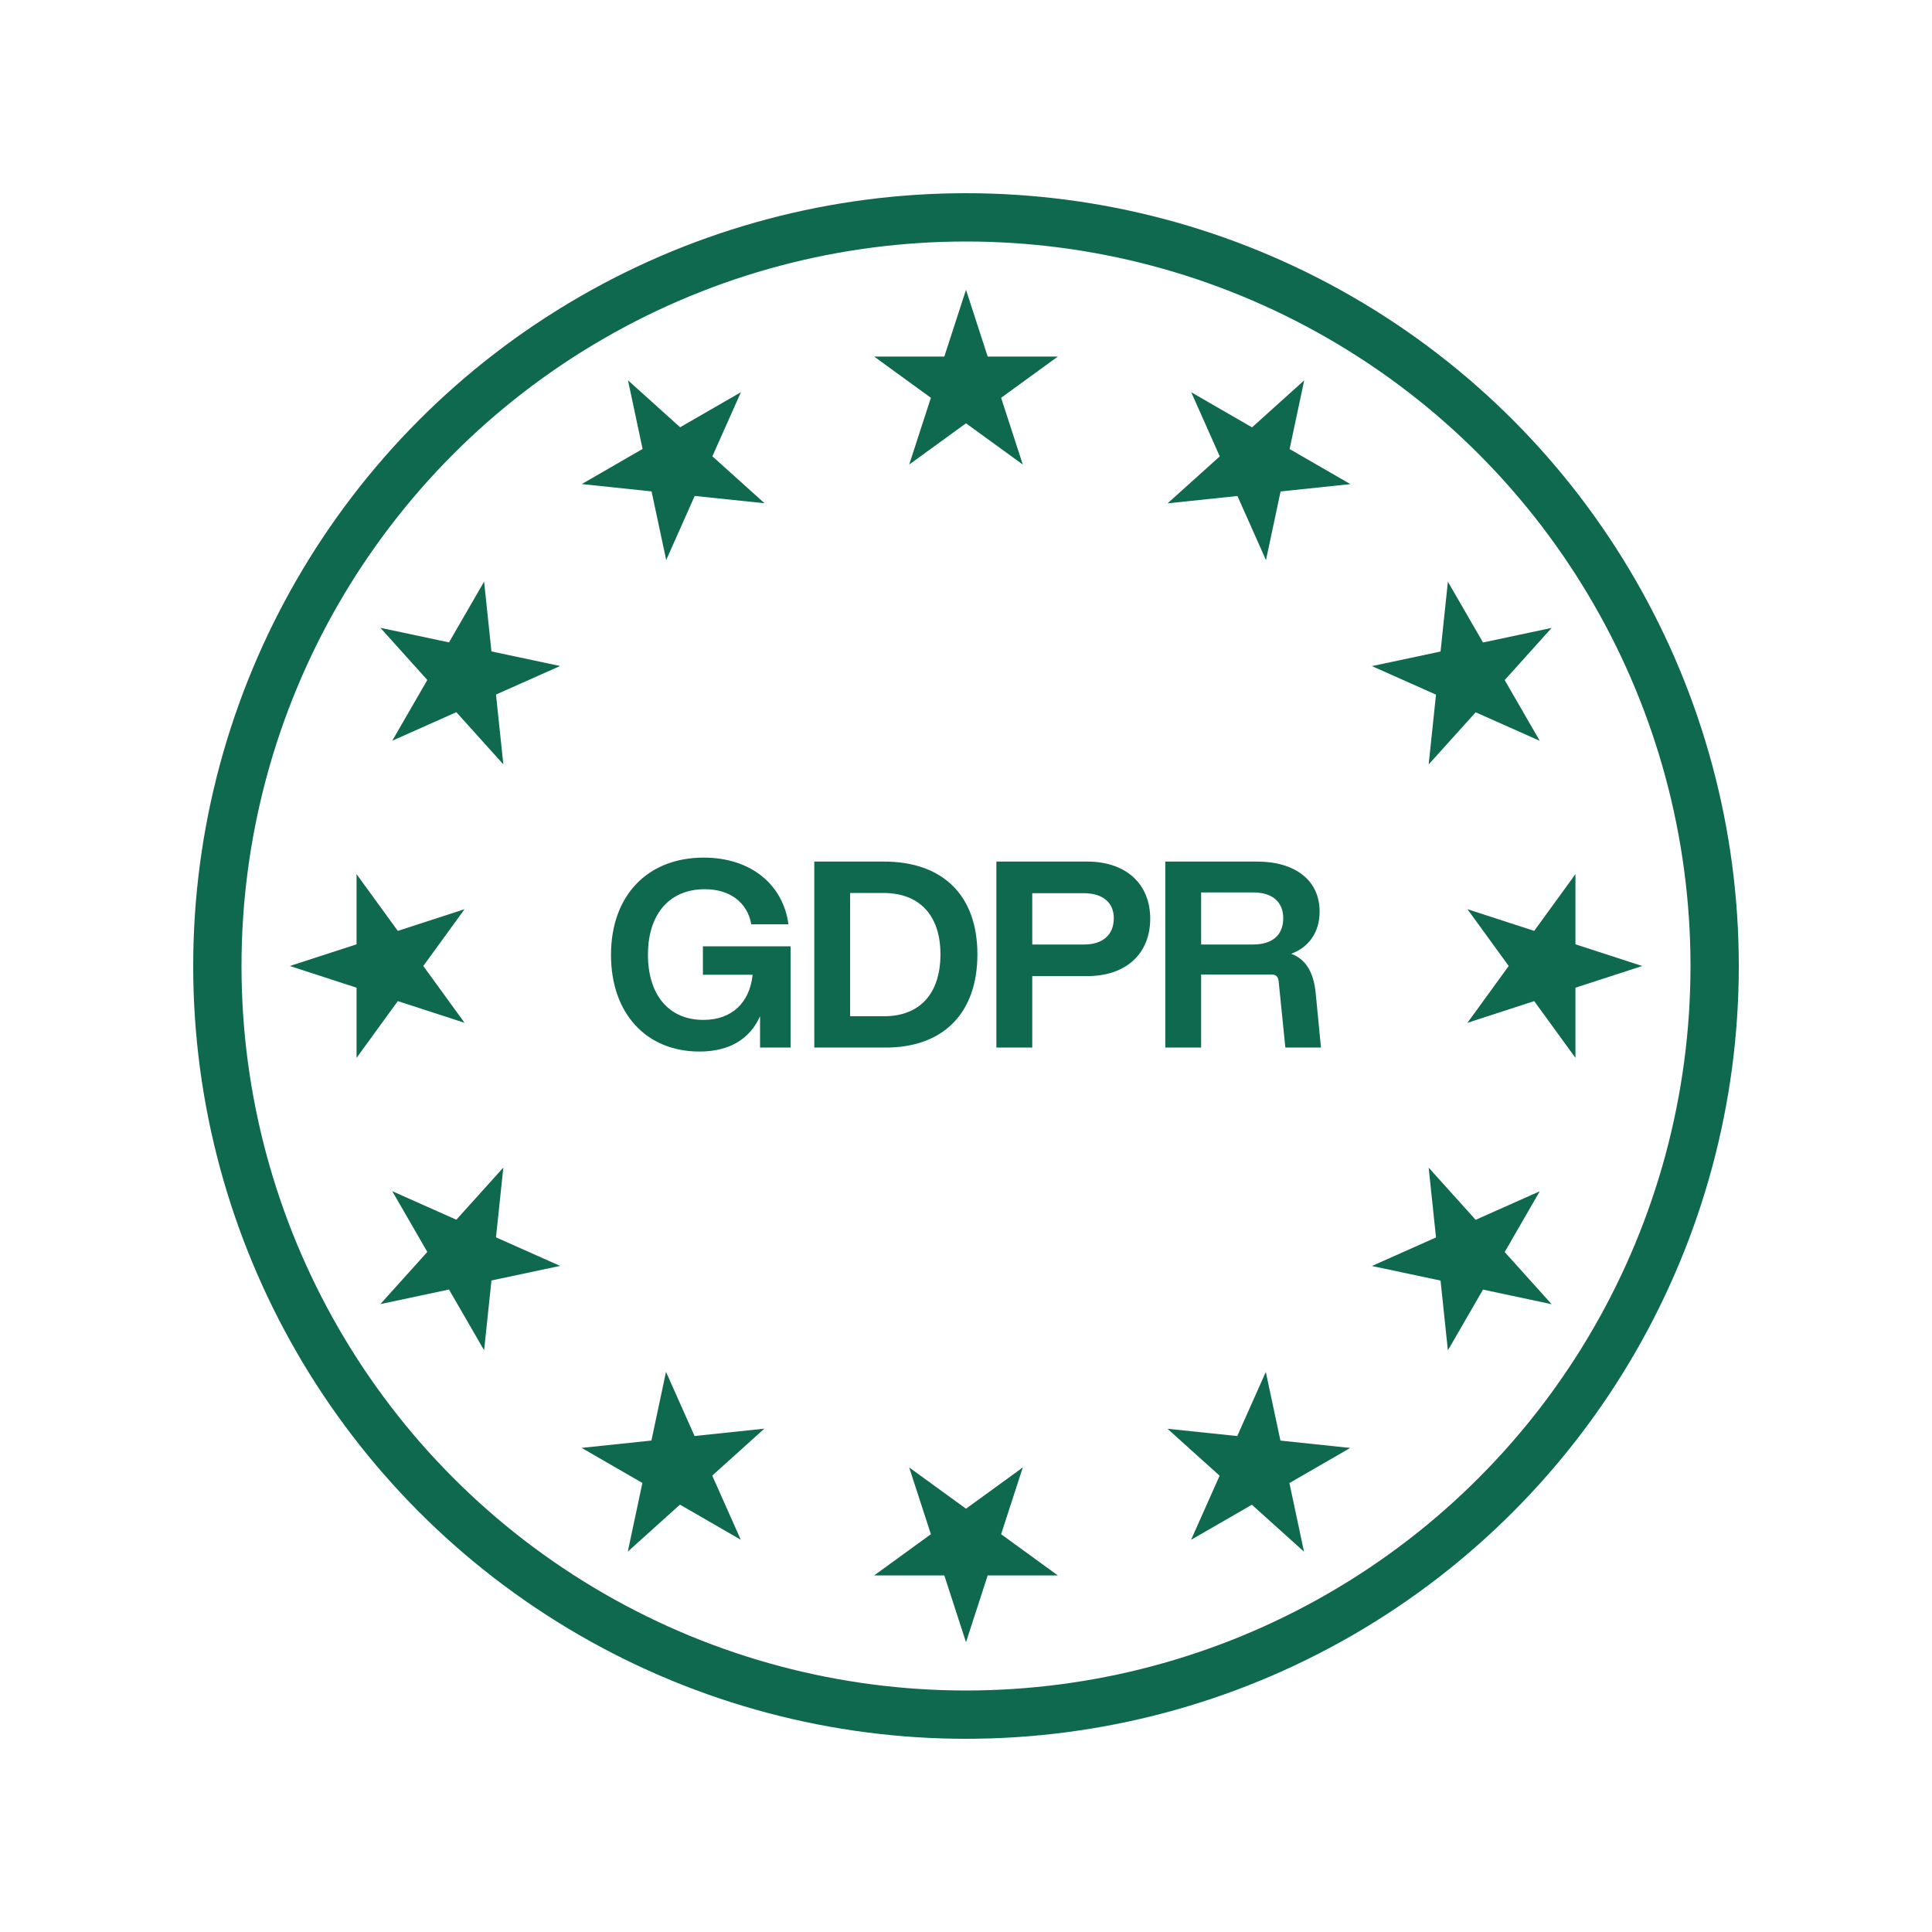
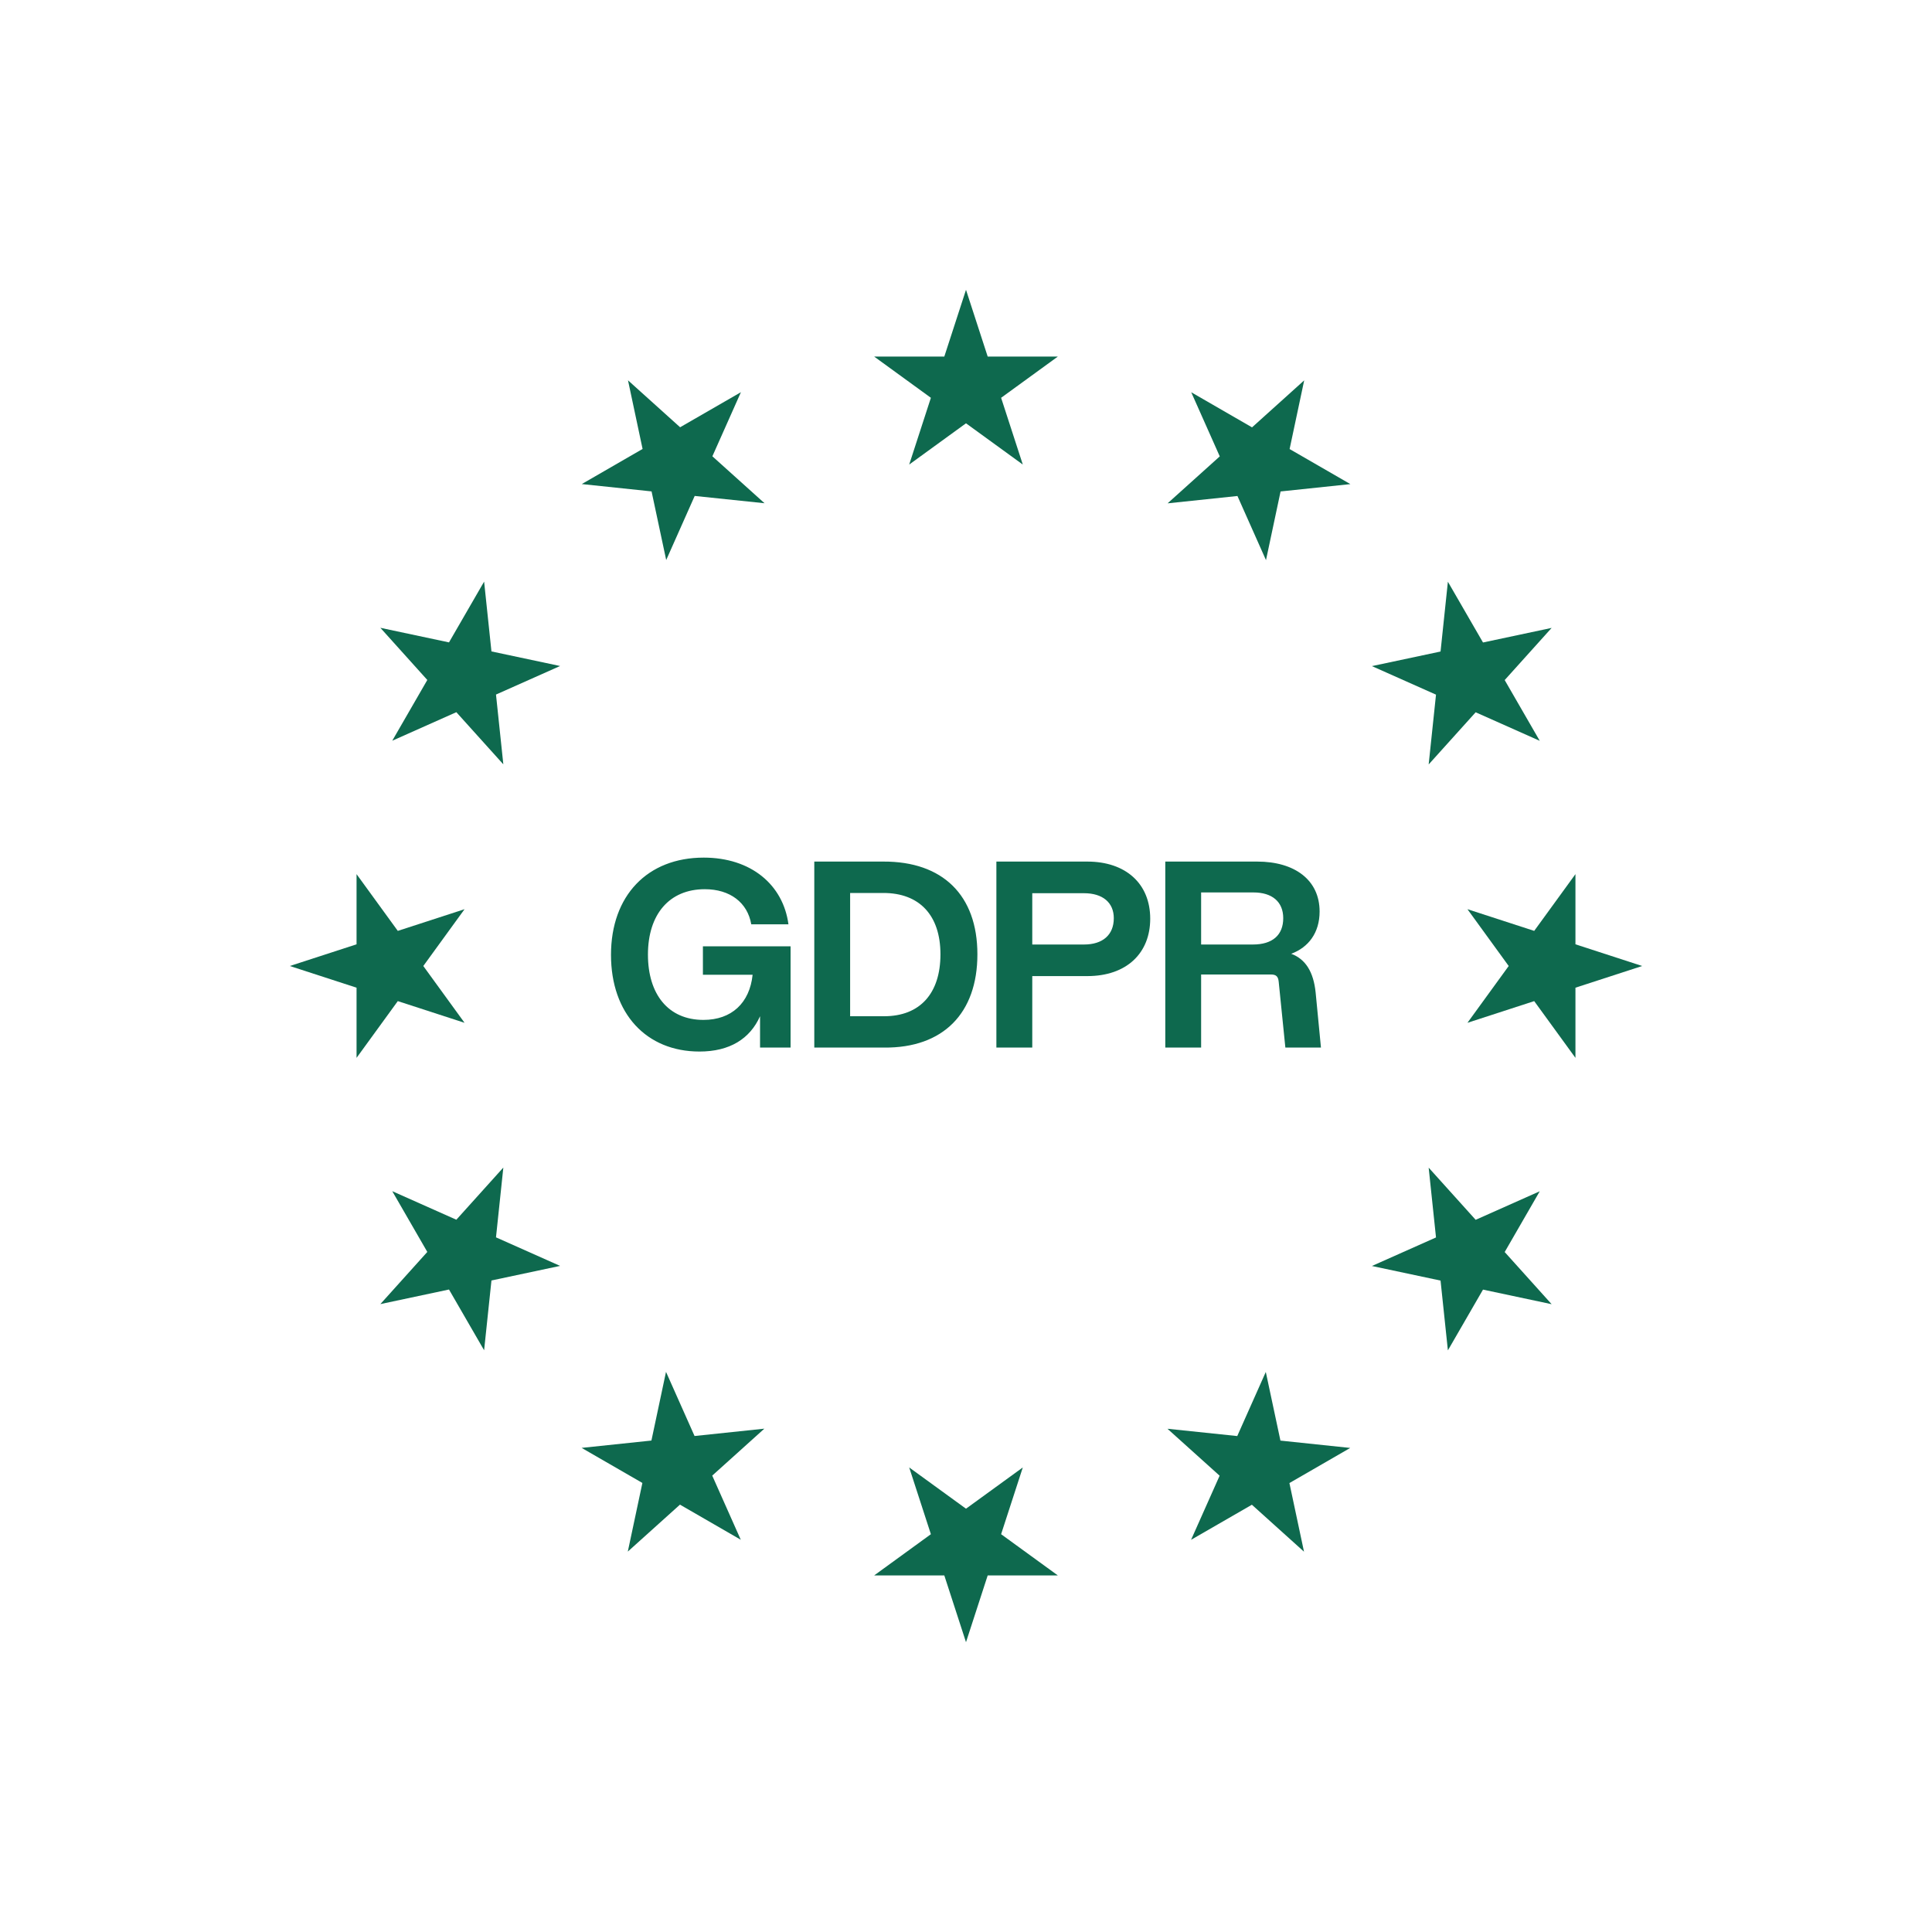
<svg xmlns="http://www.w3.org/2000/svg" width="40" height="40" viewBox="0 0 40 40" fill="none">
-   <circle cx="20" cy="20" r="15.5" stroke="#0E694E" />
  <path d="M14.482 21.771C13.382 21.771 12.65 20.985 12.65 19.769C12.65 18.543 13.404 17.756 14.57 17.756C15.549 17.756 16.214 18.317 16.324 19.137H15.554C15.477 18.686 15.114 18.41 14.592 18.41C13.86 18.41 13.415 18.927 13.415 19.764C13.415 20.583 13.833 21.116 14.564 21.116C15.147 21.116 15.521 20.765 15.582 20.181H14.553V19.593H16.368V21.689H15.736V21.04C15.527 21.507 15.109 21.771 14.482 21.771ZM16.859 21.689V17.838H18.289C19.515 17.833 20.236 18.532 20.236 19.758C20.236 20.979 19.526 21.7 18.305 21.689H16.859ZM18.305 21.04C19.048 21.04 19.471 20.567 19.471 19.758C19.471 18.95 19.037 18.488 18.289 18.488H17.601V21.04H18.305ZM20.629 21.689V17.838H22.51C23.308 17.838 23.814 18.295 23.814 19.021C23.814 19.73 23.33 20.209 22.51 20.209H21.372V21.689H20.629ZM22.444 19.555C22.829 19.555 23.06 19.357 23.06 19.01C23.06 18.686 22.829 18.493 22.444 18.493H21.372V19.555H22.444ZM24.126 21.689V17.838H26.029C26.804 17.838 27.321 18.218 27.321 18.872C27.321 19.312 27.09 19.615 26.733 19.747C27.03 19.857 27.195 20.121 27.239 20.55L27.349 21.689H26.612L26.474 20.325C26.463 20.215 26.419 20.176 26.315 20.176H24.868V21.689H24.126ZM25.941 19.555C26.348 19.555 26.568 19.357 26.568 19.01C26.568 18.669 26.337 18.477 25.952 18.477H24.868V19.555H25.941Z" fill="#0E694E" />
  <path d="M20 6L20.449 7.382H21.902L20.727 8.236L21.176 9.618L20 8.764L18.824 9.618L19.273 8.236L18.098 7.382H19.551L20 6Z" fill="#0E694E" />
  <path d="M20 34L19.551 32.618H18.098L19.273 31.764L18.824 30.382L20 31.236L21.176 30.382L20.727 31.764L21.902 32.618H20.449L20 34Z" fill="#0E694E" />
  <path d="M6 20L7.382 19.551L7.382 18.098L8.236 19.273L9.618 18.824L8.764 20L9.618 21.176L8.236 20.727L7.382 21.902L7.382 20.449L6 20Z" fill="#0E694E" />
  <path d="M34 20L32.618 20.449L32.618 21.902L31.764 20.727L30.382 21.176L31.236 20L30.382 18.824L31.764 19.273L32.618 18.098L32.618 19.551L34 20Z" fill="#0E694E" />
  <path d="M7.875 27L8.847 25.92L8.121 24.662L9.448 25.253L10.421 24.173L10.269 25.618L11.596 26.209L10.175 26.511L10.023 27.956L9.296 26.698L7.875 27Z" fill="#0E694E" />
  <path d="M32.125 13L31.153 14.08L31.879 15.338L30.552 14.747L29.579 15.827L29.731 14.382L28.404 13.791L29.825 13.489L29.977 12.044L30.704 13.302L32.125 13Z" fill="#0E694E" />
  <path d="M12.998 32.124L13.3 30.703L12.042 29.977L13.487 29.825L13.789 28.403L14.38 29.731L15.825 29.579L14.746 30.551L15.337 31.879L14.078 31.152L12.998 32.124Z" fill="#0E694E" />
  <path d="M27.002 7.875L26.7 9.297L27.958 10.023L26.513 10.175L26.211 11.597L25.62 10.269L24.174 10.421L25.254 9.449L24.663 8.121L25.922 8.848L27.002 7.875Z" fill="#0E694E" />
  <path d="M26.998 32.126L25.919 31.154L24.66 31.88L25.251 30.553L24.171 29.581L25.616 29.732L26.207 28.405L26.51 29.826L27.955 29.978L26.696 30.705L26.998 32.126Z" fill="#0E694E" />
  <path d="M13.002 7.874L14.081 8.846L15.34 8.12L14.749 9.447L15.829 10.419L14.383 10.268L13.793 11.595L13.49 10.174L12.045 10.022L13.304 9.295L13.002 7.874Z" fill="#0E694E" />
  <path d="M32.125 27.002L30.704 26.7L29.977 27.958L29.825 26.513L28.404 26.211L29.731 25.62L29.579 24.175L30.552 25.255L31.879 24.664L31.153 25.922L32.125 27.002Z" fill="#0E694E" />
  <path d="M7.875 12.998L9.296 13.3L10.023 12.042L10.175 13.487L11.596 13.789L10.269 14.38L10.421 15.825L9.448 14.745L8.121 15.336L8.847 14.078L7.875 12.998Z" fill="#0E694E" />
</svg>